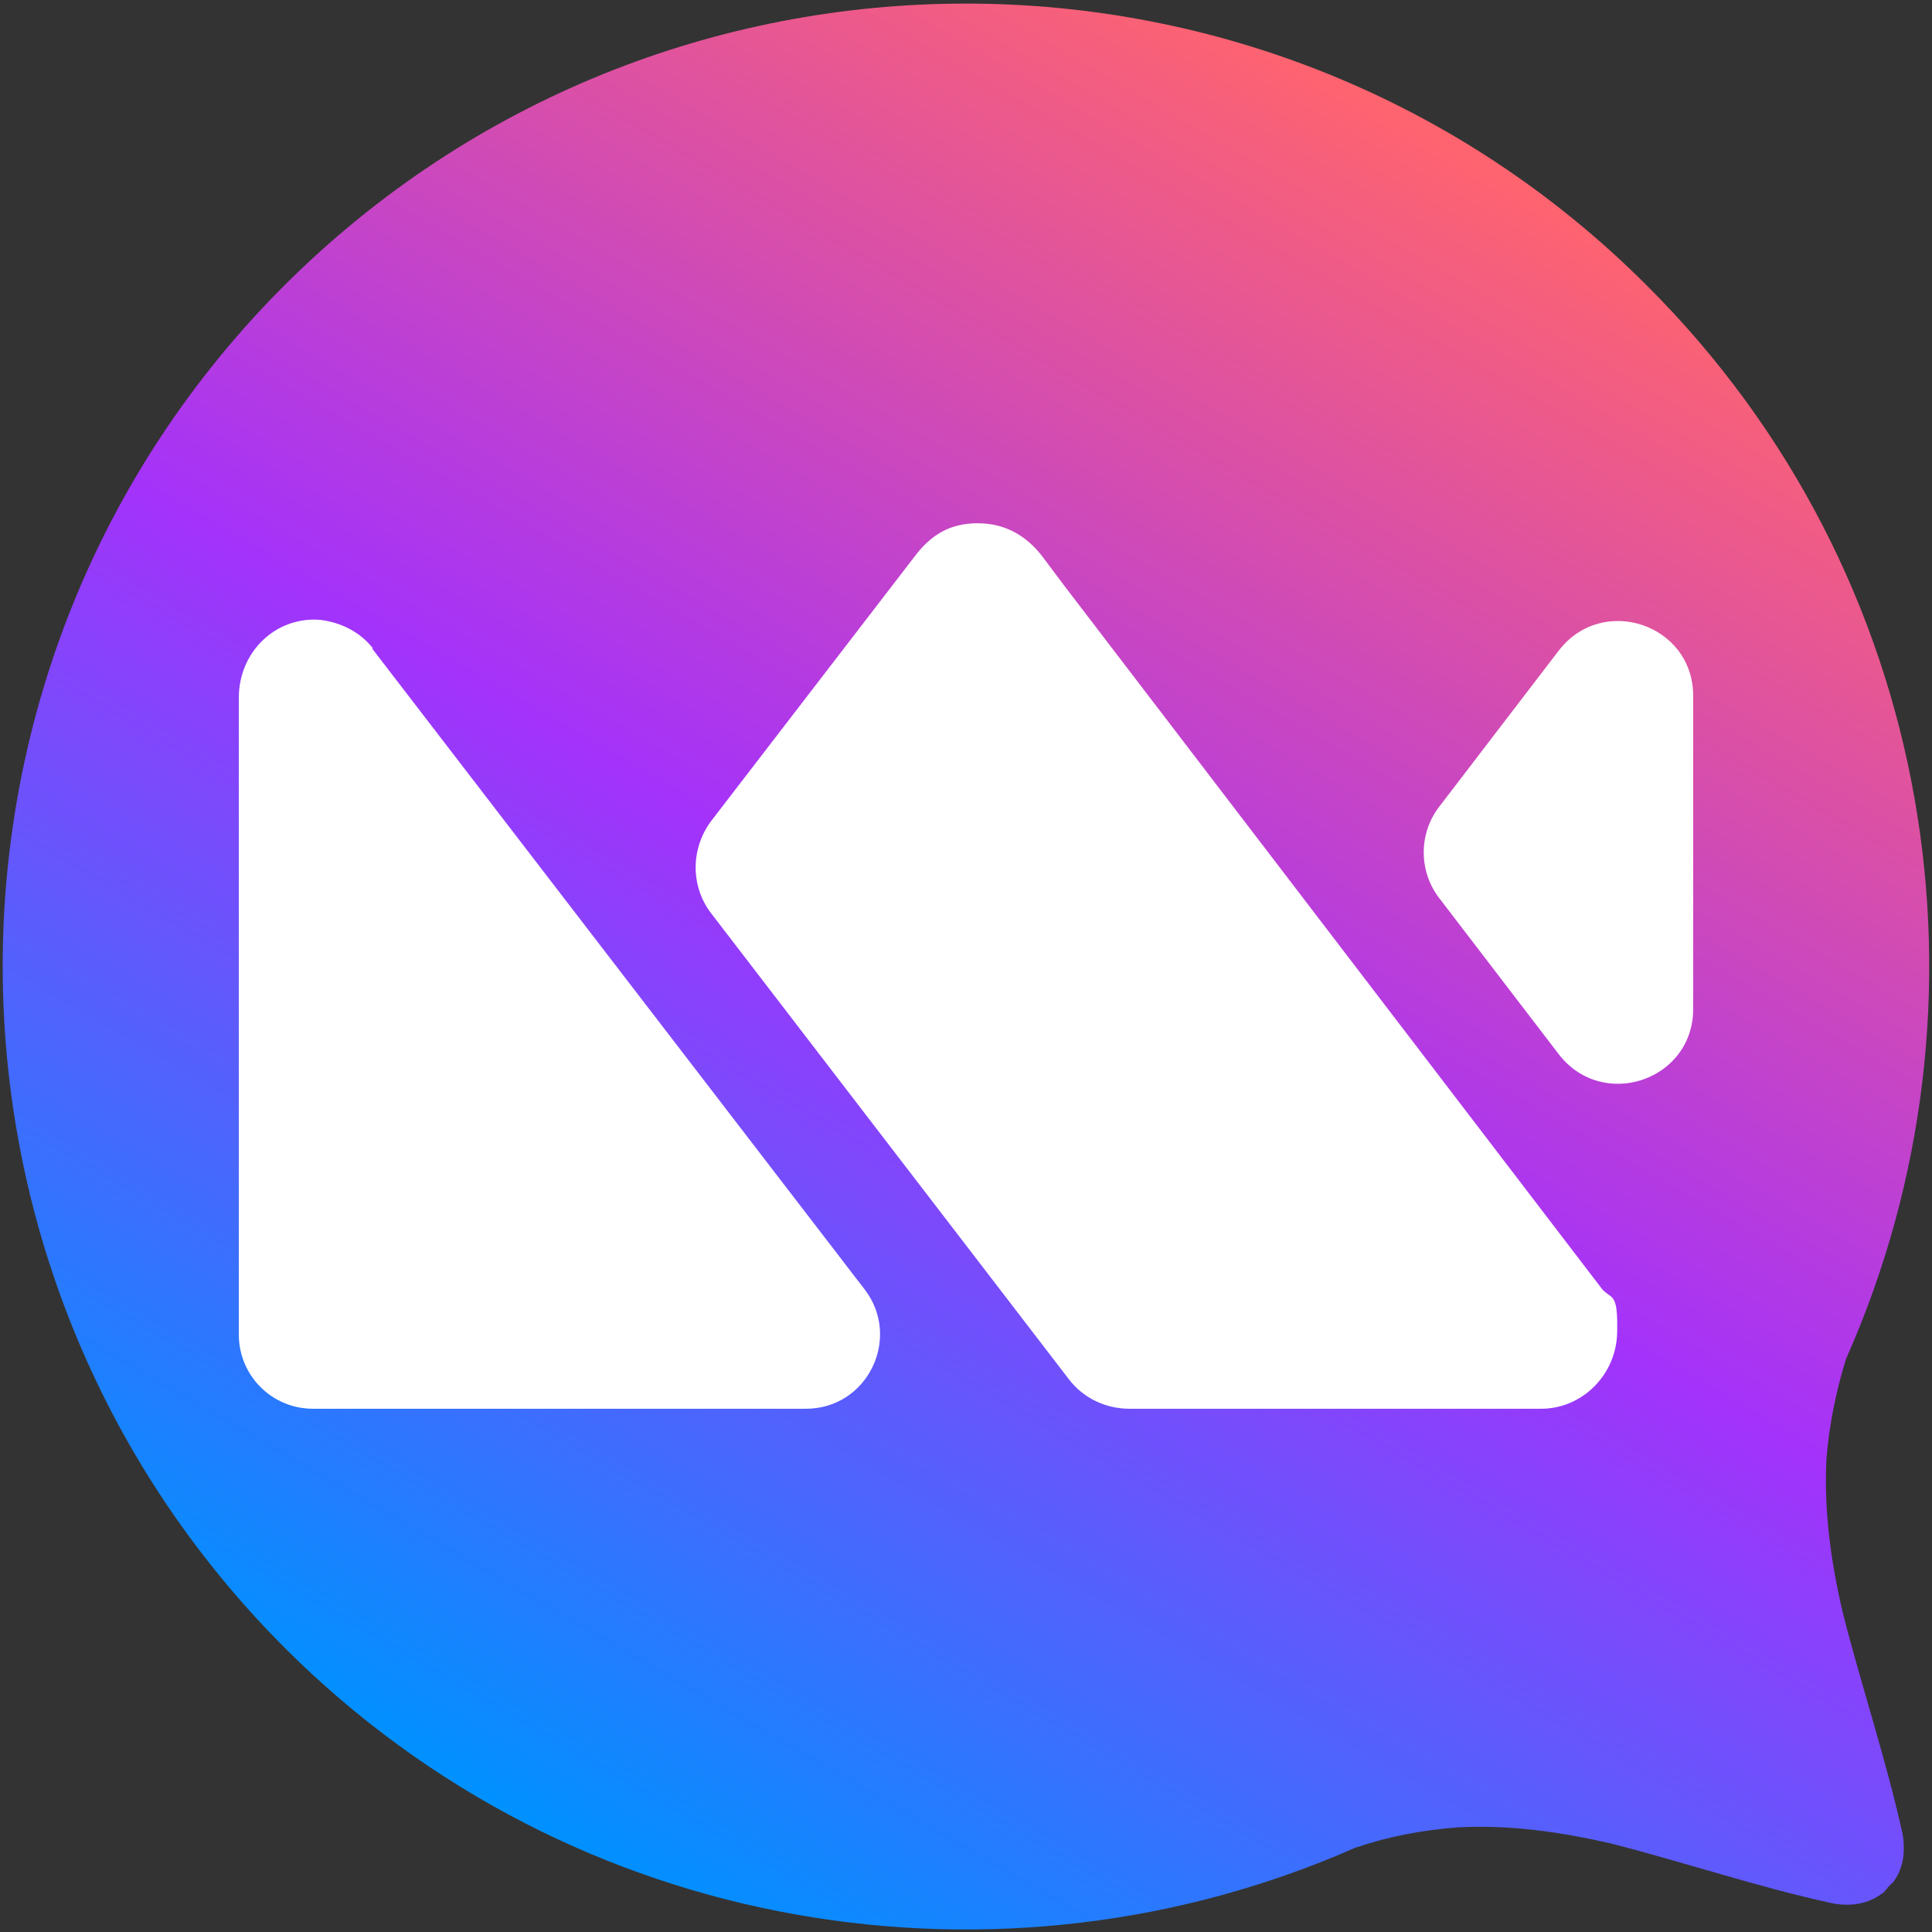
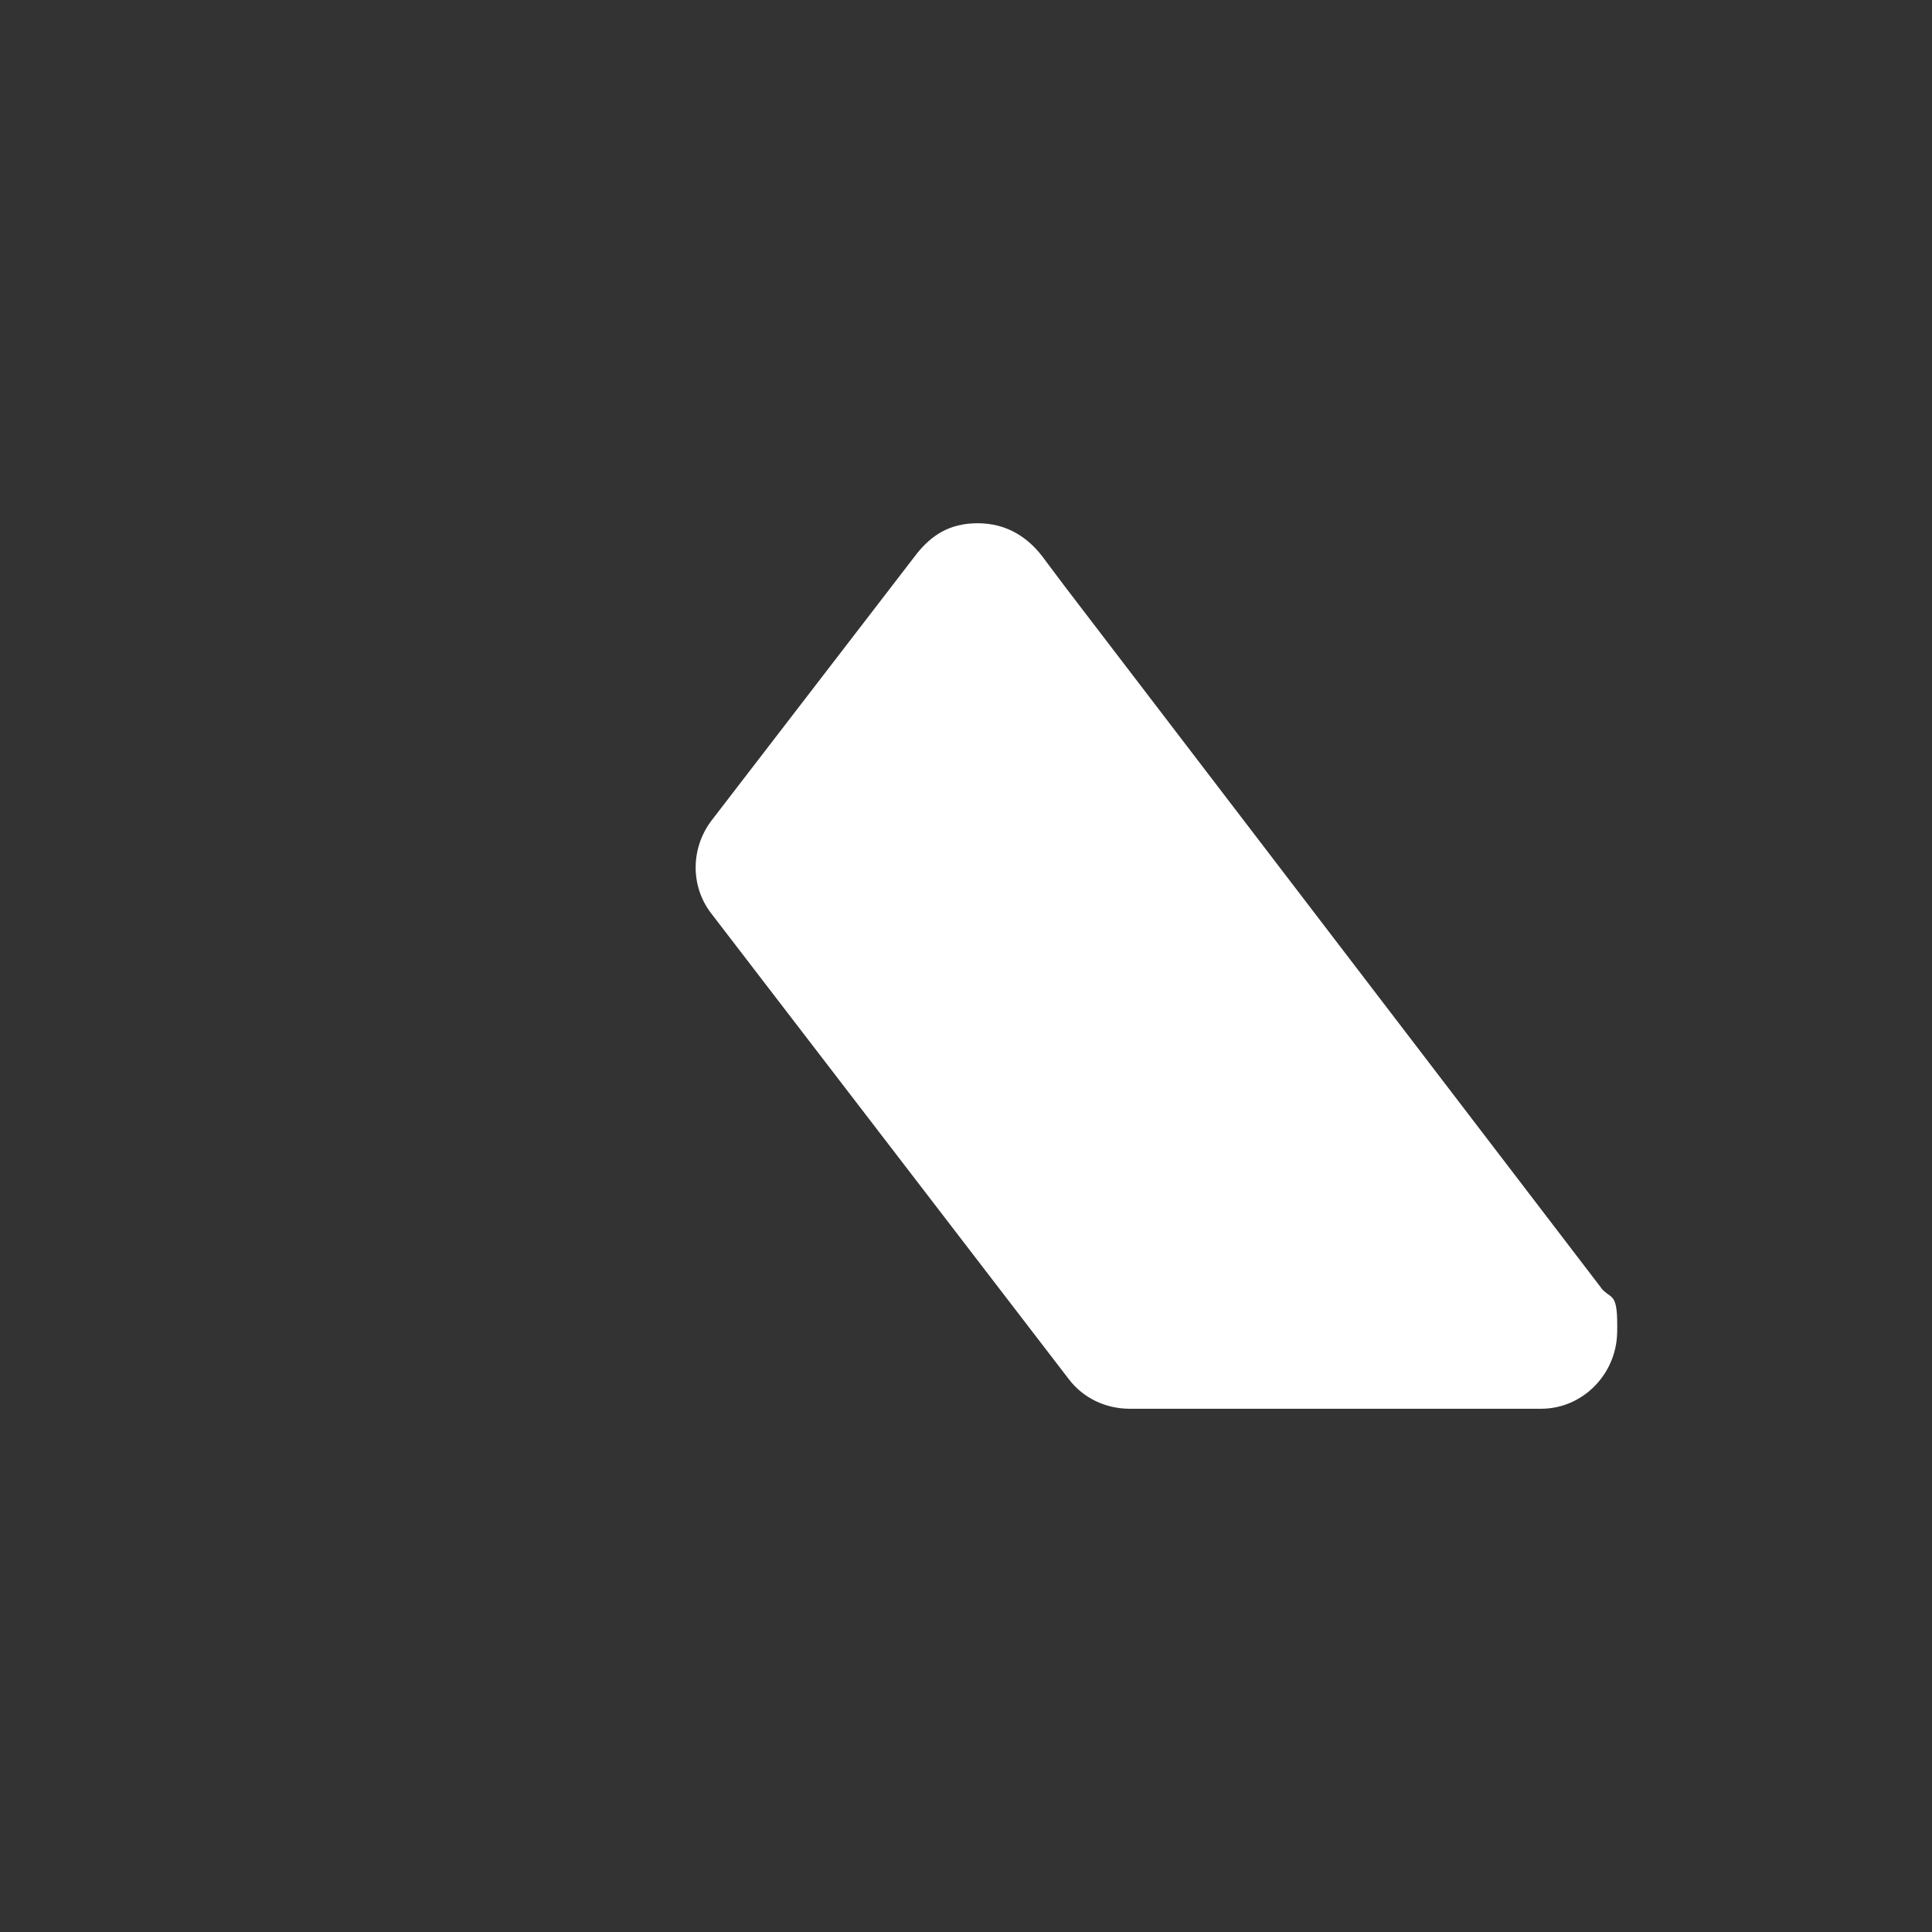
<svg xmlns="http://www.w3.org/2000/svg" id="Capa_1" version="1.1" viewBox="0 0 216 216">
  <rect x="0" y="0" width="216" height="216" fill="#333333" stroke="none" />
  <defs>
    <style>
      .st0 {
        fill: #fff;
        fill-rule: evenodd;
      }

      .st1 {
        fill: url(#Degradado_sin_nombre_27);
      }
    </style>
    <linearGradient id="Degradado_sin_nombre_27" data-name="Degradado sin nombre 27" x1="176.2" y1="-168.9" x2="68.5" y2="17.6" gradientTransform="translate(0 192)" gradientUnits="userSpaceOnUse">
      <stop offset="0" stop-color="#ff646e" />
      <stop offset=".5" stop-color="#a432fa" />
      <stop offset="1" stop-color="#0091ff" />
    </linearGradient>
  </defs>
-   <path class="st1" d="M206.4,151.9h0c17.6-39.6,10.2-87.6-22.3-120-42-42-110.2-42-152.3,0-42,42-42,110.2,0,152.3,32.4,32.4,80.4,39.8,119.9,22.3h.1c3.5-1.2,7.3-1.9,11.2-2.2,5.8-.3,11.4.5,17.1,1.8,8.2,2.1,16.5,4.9,24.8,6.7,2.1.4,4.1,0,5.5-1.1h0c.2-.1.3-.2.4-.4,0,0,.2-.1.2-.2,0,0,.1-.2.2-.2.1-.1.2-.3.4-.4h0c1.1-1.4,1.5-3.3,1.1-5.5-1.8-8.2-4.6-16.5-6.7-24.8-1.3-5.6-2.1-11.3-1.8-17.1.3-3.8,1.1-7.7,2.2-11.2h0Z" />
  <g>
-     <path class="st0" d="M41.7,72.5h0c-1.4-1.8-3.5-2.9-5.9-3.2-5-.4-9.1,3.6-9.1,8.7v71.2c0,4.6,3.7,8.3,8.3,8.3h55.1c6.9,0,10.7-7.9,6.6-13.3l-55.1-71.7h0Z" />
-     <path class="st0" d="M174.3,72.7l-13.4,17.5c-2.3,3-2.3,7.2,0,10.2l13.4,17.5c4.9,6.3,15,2.9,15-5.1v-35c0-8-10.1-11.4-15-5.1h0Z" />
    <path class="st0" d="M179.1,144.1l-60.1-78.6-2.1-2.8c-1.9-2.7-4.4-4.2-7.6-4.2s-5.2,1.4-6.8,3.4h0l-23,29.9c-2.3,3.1-2.3,7.3,0,10.3l40,52.1c1.6,2.1,4.1,3.3,6.8,3.3h46c4.6,0,8.4-3.8,8.5-8.5s-.6-3.6-1.8-5h0Z" />
  </g>
</svg>